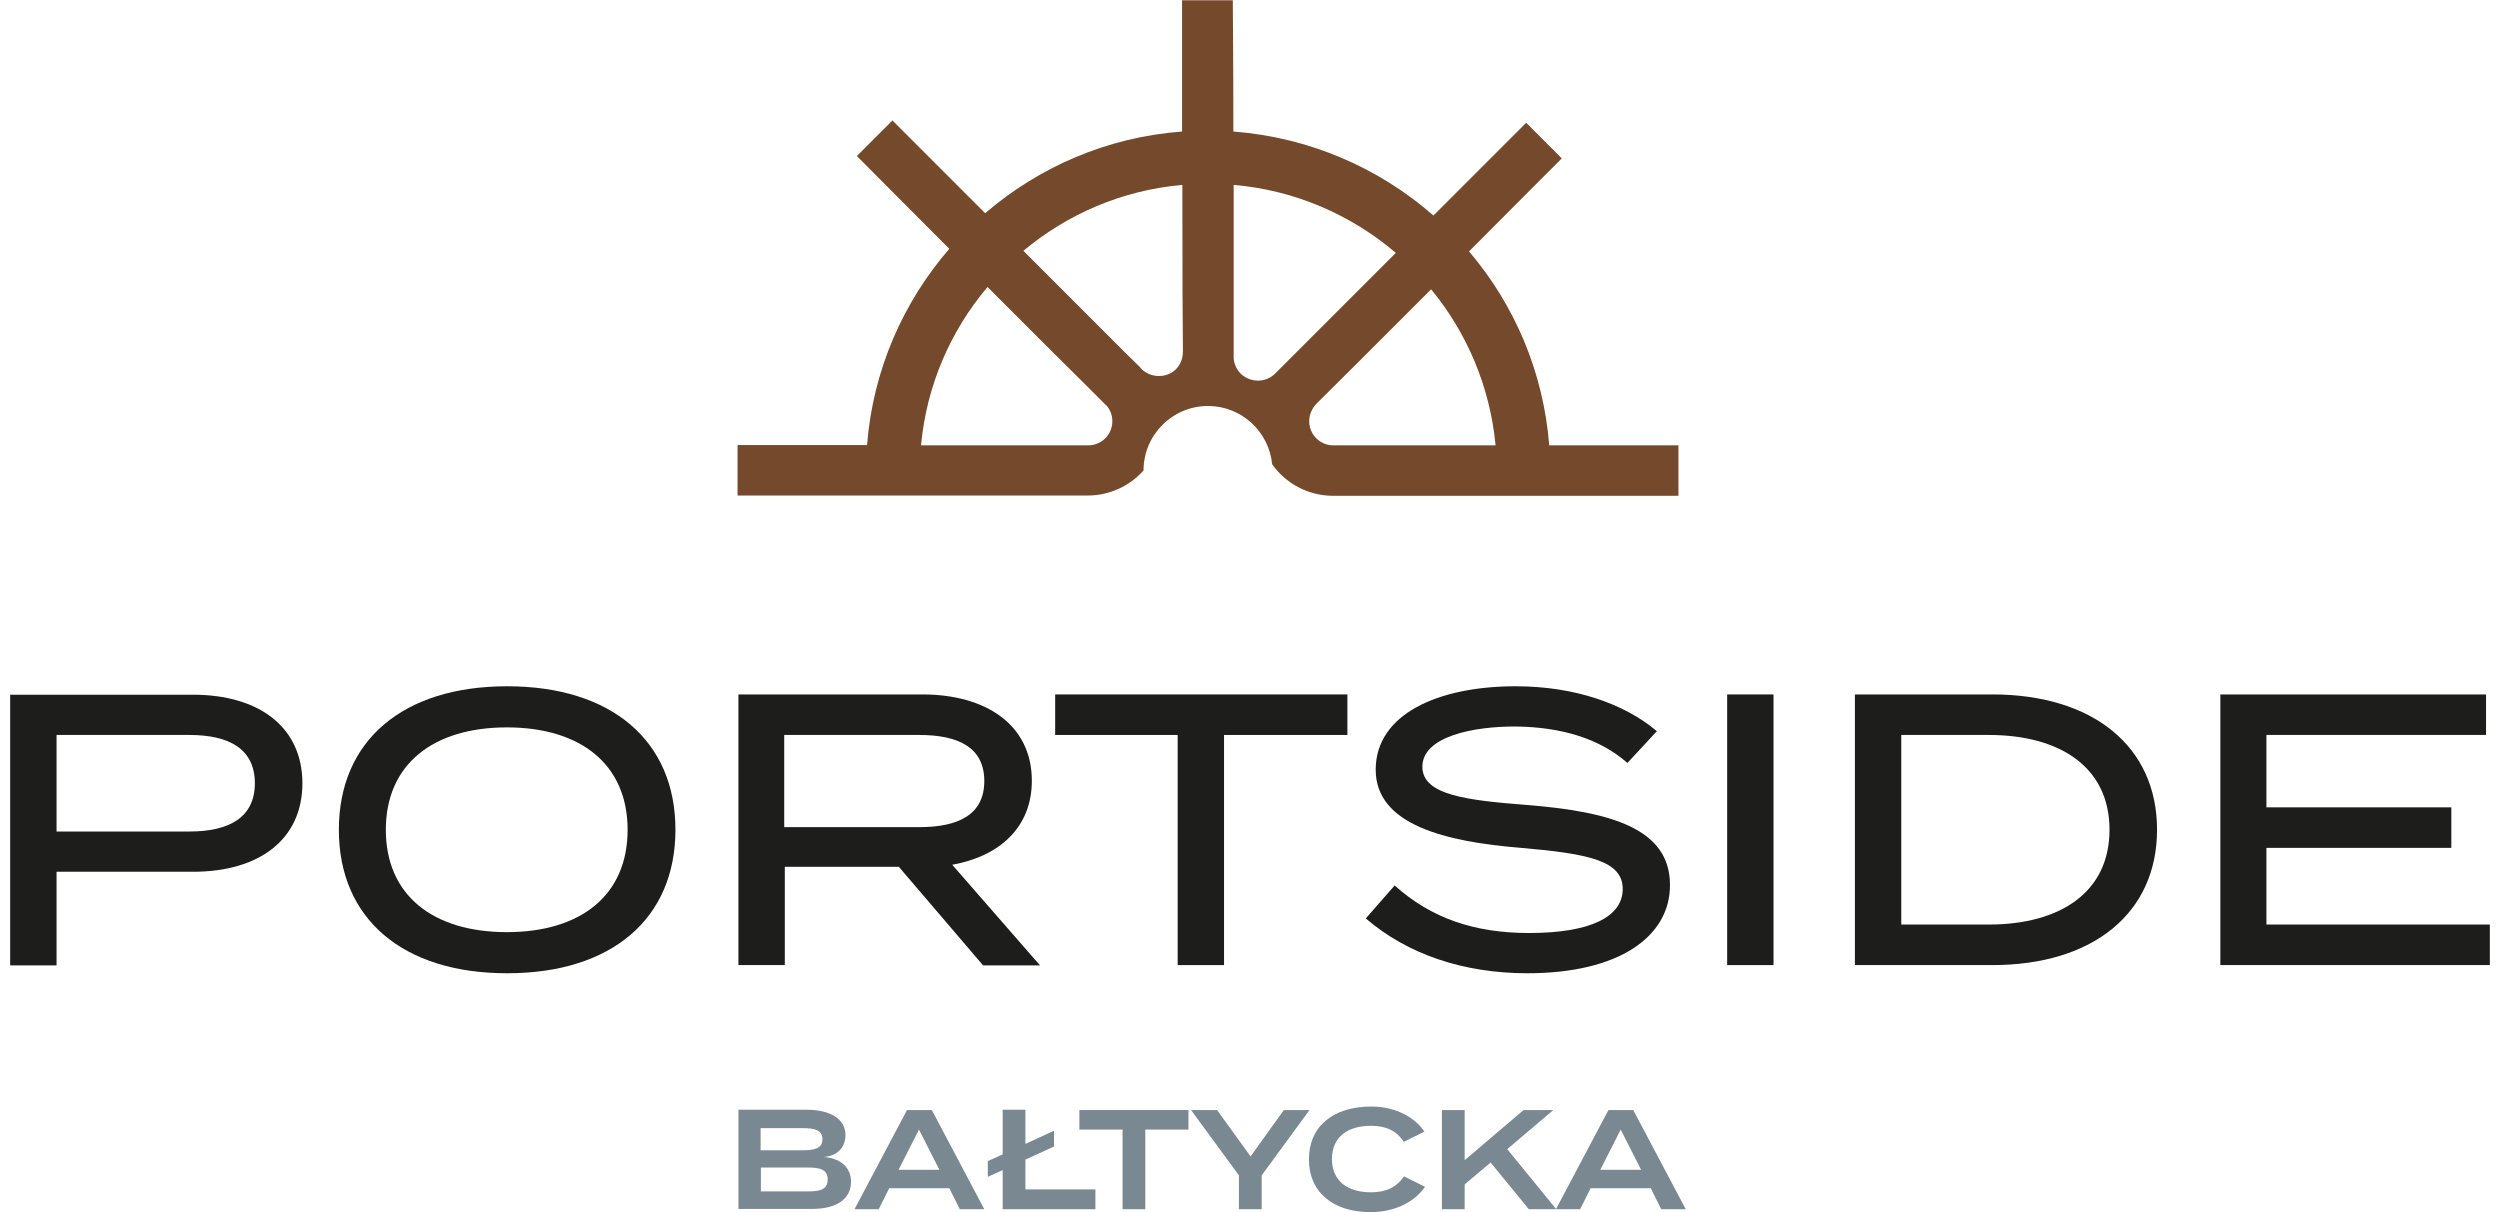
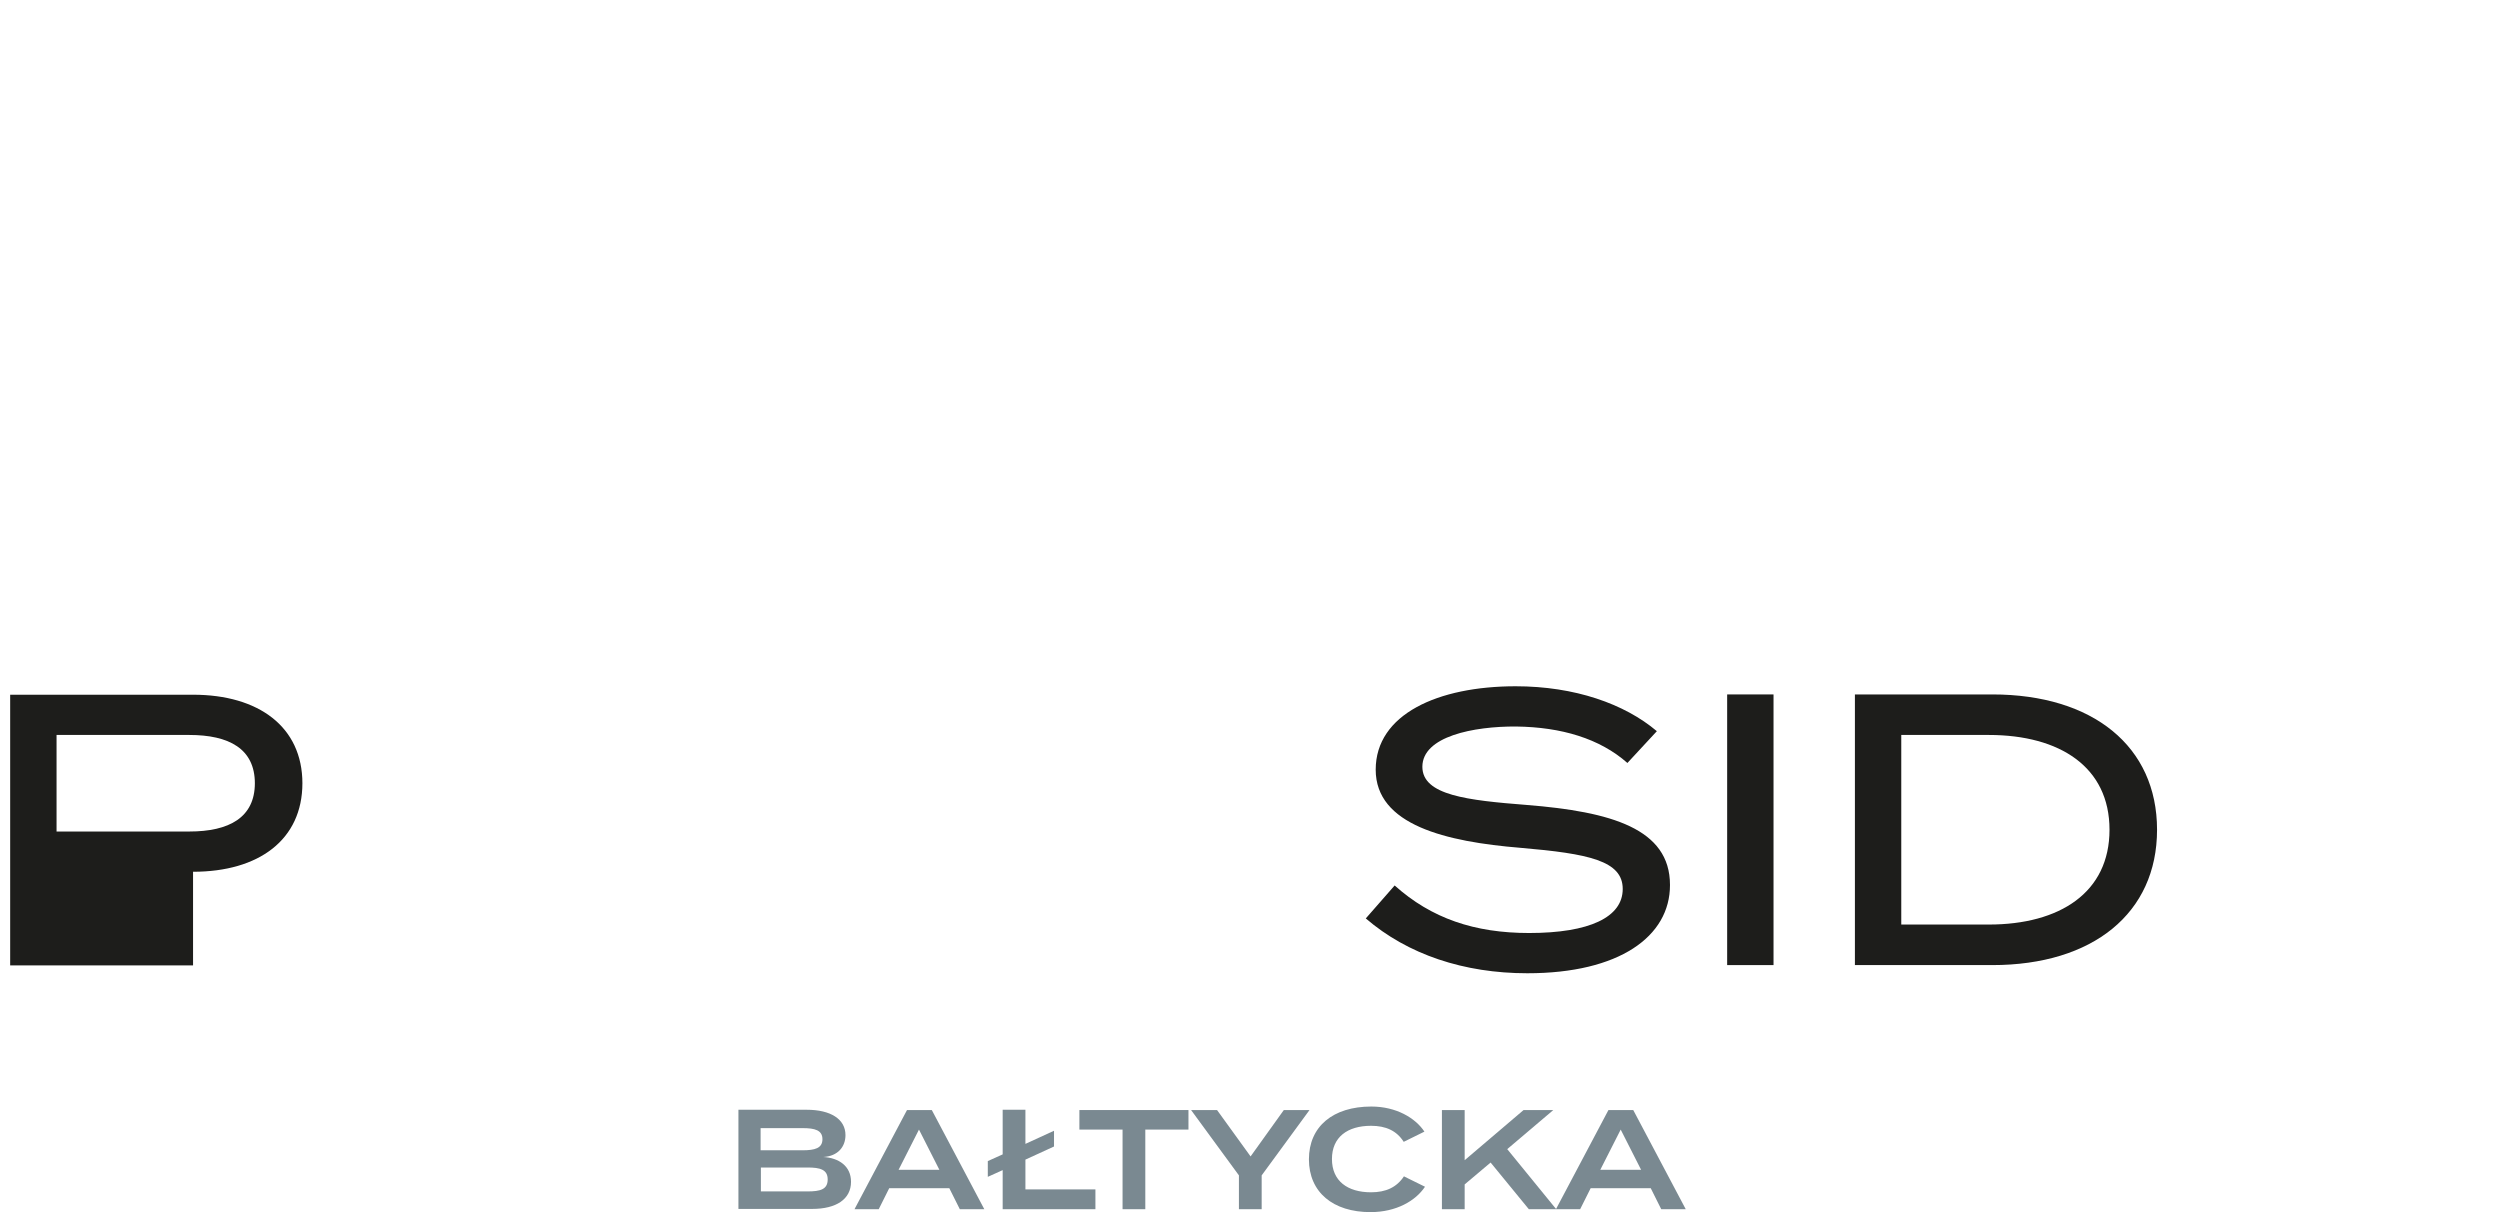
<svg xmlns="http://www.w3.org/2000/svg" width="132" height="64" viewBox="0 0 132 64" fill="none">
  <g clip-path="url(#clip0_2639_7936)">
-     <path d="M15.967 41.347C15.967 44.35 13.657 46.029 10.193 46.029H2.986V50.972H0.537V36.681H10.193C13.657 36.681 15.967 38.375 15.967 41.363V41.347ZM13.457 41.363C13.457 39.53 12.087 38.806 9.992 38.806H2.986V43.904H9.992C12.102 43.904 13.457 43.165 13.457 41.347V41.363Z" fill="#1D1D1B" />
-     <path d="M17.892 43.811C17.892 39.099 21.28 36.235 26.778 36.235C32.275 36.235 35.663 39.099 35.663 43.811C35.663 48.524 32.275 51.388 26.778 51.388C21.28 51.388 17.892 48.524 17.892 43.811ZM33.138 43.811C33.138 40.346 30.643 38.406 26.762 38.406C22.882 38.406 20.372 40.346 20.372 43.811C20.372 47.276 22.866 49.217 26.762 49.217C30.659 49.217 33.138 47.276 33.138 43.811Z" fill="#1D1D1B" />
-     <path d="M51.894 50.957L47.459 45.767H41.438V50.957H38.989V36.666H48.706C52.033 36.666 54.481 38.252 54.481 41.224C54.481 43.688 52.772 45.213 50.277 45.659L54.913 50.972H51.894V50.957ZM48.537 43.673C50.585 43.673 51.971 43.026 51.971 41.24C51.971 39.453 50.585 38.806 48.537 38.806H41.407V43.673H48.537Z" fill="#1D1D1B" />
-     <path d="M71.143 38.806H64.629V50.957H62.181V38.806H55.713V36.666H71.143V38.806Z" fill="#1D1D1B" />
+     <path d="M15.967 41.347C15.967 44.35 13.657 46.029 10.193 46.029V50.972H0.537V36.681H10.193C13.657 36.681 15.967 38.375 15.967 41.363V41.347ZM13.457 41.363C13.457 39.53 12.087 38.806 9.992 38.806H2.986V43.904H9.992C12.102 43.904 13.457 43.165 13.457 41.347V41.363Z" fill="#1D1D1B" />
    <path d="M88.175 46.737C88.175 49.447 85.496 51.388 80.645 51.388C77.303 51.388 74.331 50.402 72.114 48.493L73.638 46.753C75.578 48.493 77.858 49.263 80.737 49.263C83.925 49.263 85.68 48.431 85.68 46.937C85.68 45.444 83.879 45.074 80.291 44.766C76.348 44.443 72.637 43.565 72.637 40.639C72.637 37.713 75.917 36.235 80.029 36.235C83.139 36.235 85.773 37.159 87.482 38.606L85.927 40.285C84.464 38.991 82.431 38.391 80.06 38.36C77.796 38.345 75.101 38.883 75.101 40.485C75.101 41.994 77.488 42.256 80.614 42.502C85.064 42.857 88.175 43.75 88.175 46.722V46.737Z" fill="#1D1D1B" />
    <path d="M91.194 50.957V36.666H93.642V50.957H91.194Z" fill="#1D1D1B" />
    <path d="M113.892 43.811C113.892 48.216 110.504 50.957 105.192 50.957H97.939V36.666H105.192C110.504 36.666 113.892 39.407 113.892 43.811ZM111.382 43.811C111.382 40.501 108.764 38.806 105.007 38.806H100.387V48.816H105.007C108.764 48.816 111.382 47.122 111.382 43.811Z" fill="#1D1D1B" />
-     <path d="M131.463 48.816V50.957H117.234V36.666H131.263V38.806H119.667V42.626H129.43V44.766H119.667V48.816H131.463Z" fill="#1D1D1B" />
    <path d="M44.934 62.398C44.934 63.322 44.148 63.831 42.886 63.831H38.989V58.595H42.593C43.856 58.595 44.641 59.088 44.641 59.935C44.641 60.535 44.256 61.043 43.471 61.09C44.287 61.136 44.934 61.567 44.934 62.398ZM40.16 60.735H42.377C43.024 60.735 43.425 60.627 43.425 60.15C43.425 59.673 43.024 59.565 42.377 59.565H40.16V60.751V60.735ZM43.702 62.275C43.702 61.752 43.301 61.644 42.639 61.644H40.175V62.907H42.639C43.317 62.907 43.702 62.799 43.702 62.275Z" fill="#7A8991" />
    <path d="M50.108 62.737H46.951L46.397 63.846H45.118L47.89 58.61H49.199L51.971 63.846H50.678L50.123 62.737H50.108ZM49.6 61.767L48.522 59.642L47.444 61.767H49.615H49.6Z" fill="#7A8991" />
    <path d="M57.838 62.814V63.846H52.941V61.782L52.156 62.137V61.305L52.941 60.951V58.595H54.142V60.397L55.652 59.704V60.535L54.142 61.228V62.799H57.838V62.814Z" fill="#7A8991" />
    <path d="M62.766 59.642H60.472V63.846H59.271V59.642H56.992V58.61H62.751V59.642H62.766Z" fill="#7A8991" />
    <path d="M64.26 58.61L66.031 61.059L67.786 58.61H69.142L66.616 62.06V63.846H65.415V62.06L62.889 58.61H64.245H64.26Z" fill="#7A8991" />
    <path d="M74.147 62.121L75.24 62.66C74.747 63.399 73.731 64 72.36 64C70.389 64 69.111 62.953 69.111 61.213C69.111 59.473 70.389 58.425 72.406 58.425C73.715 58.425 74.732 59.026 75.209 59.75L74.116 60.289C73.746 59.704 73.176 59.442 72.391 59.442C71.144 59.442 70.327 60.042 70.327 61.197C70.327 62.352 71.144 62.953 72.391 62.953C73.176 62.953 73.746 62.691 74.131 62.106L74.147 62.121Z" fill="#7A8991" />
    <path d="M80.722 63.846L78.704 61.382L77.334 62.537V63.846H76.133V58.61H77.334V61.259L80.445 58.61H82.015L79.582 60.674L82.169 63.846H80.737H80.722Z" fill="#7A8991" />
    <path d="M87.144 62.737H83.987L83.432 63.846H82.154L84.926 58.61H86.235L89.007 63.846H87.713L87.159 62.737H87.144ZM86.651 61.767L85.573 59.642L84.495 61.767H86.666H86.651Z" fill="#7A8991" />
-     <path d="M81.8 23.515C81.492 19.619 79.952 16.077 77.565 13.274C79.967 10.857 82.062 8.762 82.416 8.408L82.462 8.362L81.523 7.423L80.583 6.483L75.686 11.38C72.822 8.87 69.142 7.253 65.122 6.945C65.122 3.372 65.092 0.308 65.092 0.015H63.752H62.412C62.412 0.339 62.412 3.403 62.412 6.945C58.454 7.238 54.851 8.824 52.017 11.257L47.12 6.36L46.181 7.299L45.242 8.239L45.303 8.3C45.734 8.731 47.767 10.78 50.123 13.136C47.675 15.969 46.089 19.557 45.781 23.5H38.943V26.164H57.423C58.593 26.164 59.656 25.655 60.379 24.839C60.379 22.961 61.904 21.436 63.783 21.436C65.554 21.436 67.001 22.791 67.171 24.516C67.879 25.517 69.065 26.179 70.389 26.179H88.622V23.515H81.785H81.8ZM57.438 23.515H48.63C48.922 20.343 50.2 17.448 52.141 15.153C54.281 17.294 56.376 19.388 57.515 20.512L58.393 21.39C58.393 21.39 58.408 21.39 58.424 21.405C58.562 21.575 58.732 21.852 58.732 22.237C58.732 22.945 58.162 23.515 57.453 23.515H57.438ZM62.089 19.496C61.611 19.973 60.78 19.973 60.287 19.496C60.241 19.45 60.195 19.388 60.148 19.342C60.025 19.218 59.763 18.972 59.409 18.618L54.035 13.243C56.36 11.303 59.255 10.04 62.428 9.763C62.428 13.844 62.443 17.817 62.458 18.526C62.458 18.741 62.428 19.157 62.089 19.496ZM67.325 19.727C66.832 20.22 66.016 20.22 65.507 19.727C65.169 19.388 65.122 18.972 65.138 18.756C65.138 18.033 65.138 13.937 65.138 9.763C68.387 10.04 71.344 11.349 73.7 13.351L67.325 19.727ZM69.126 22.237C69.126 21.759 69.388 21.436 69.542 21.282C70.05 20.789 72.76 18.079 75.563 15.276C77.442 17.555 78.674 20.404 78.966 23.515H70.404C69.696 23.515 69.126 22.945 69.126 22.237Z" fill="#754A2C" />
  </g>
  <defs>
    <clipPath id="clip0_2639_7936">
      <rect width="130.926" height="64" fill="white" transform="translate(0.537)" />
    </clipPath>
  </defs>
</svg>